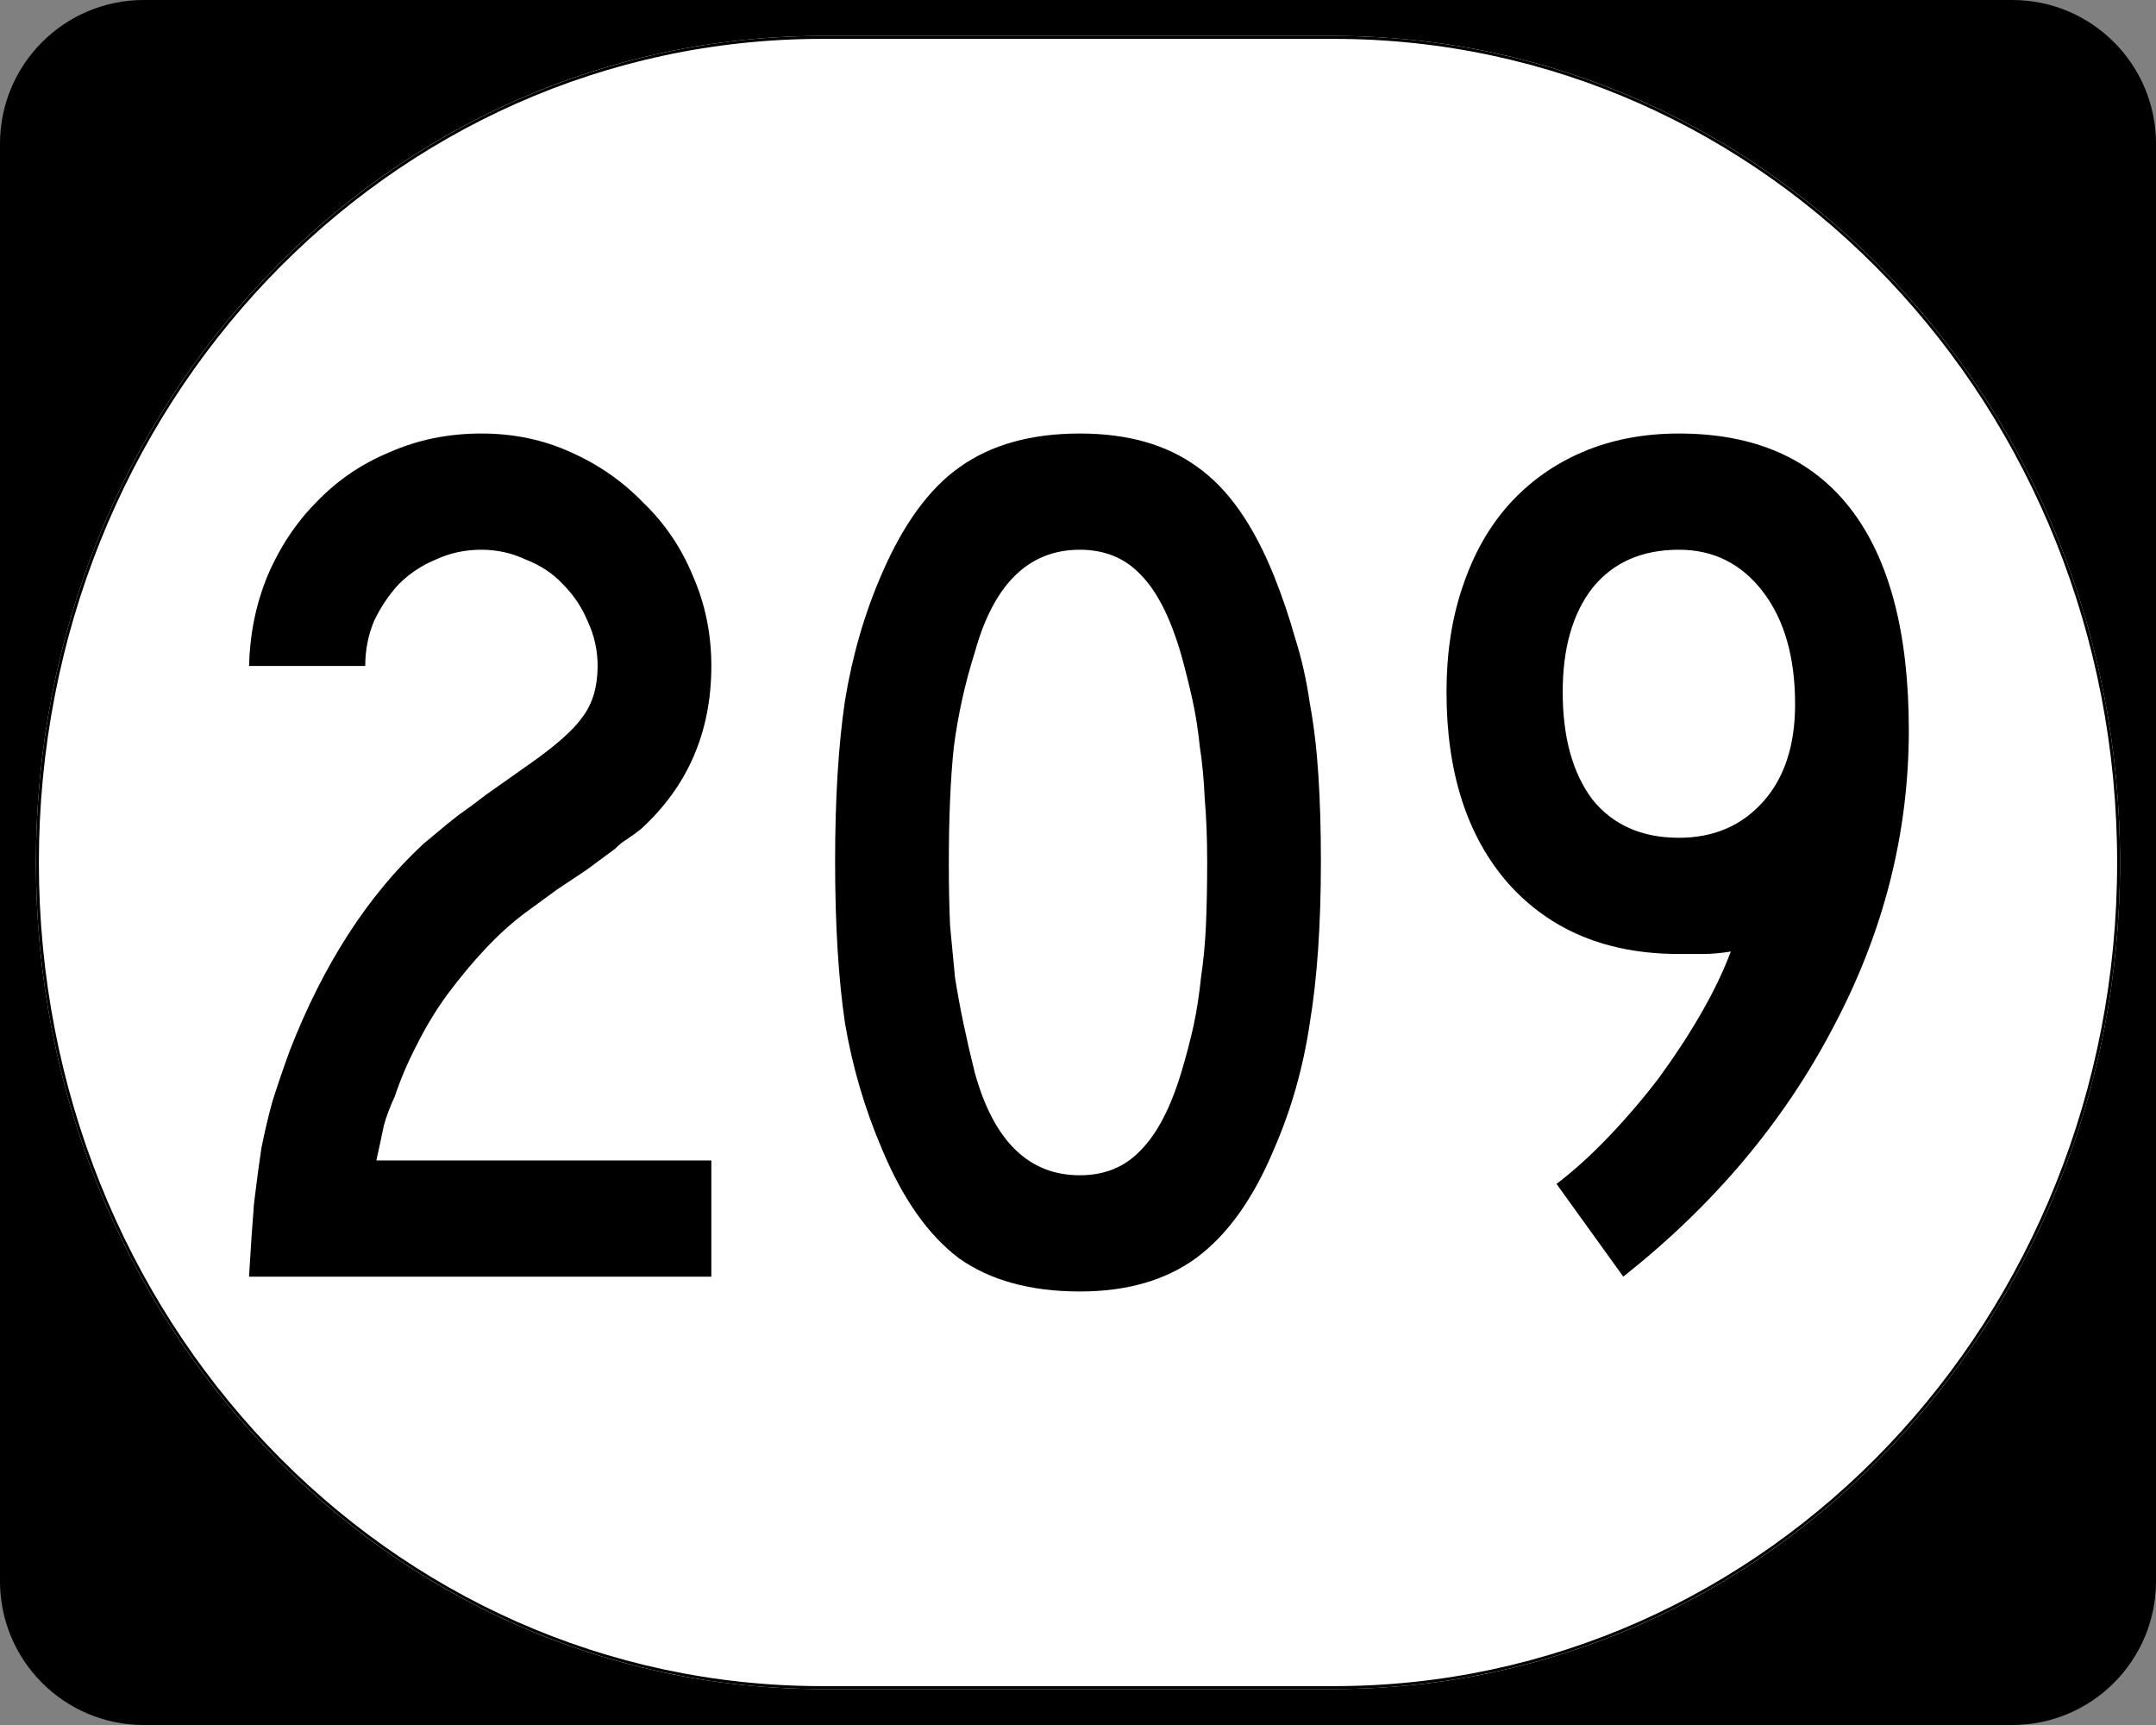
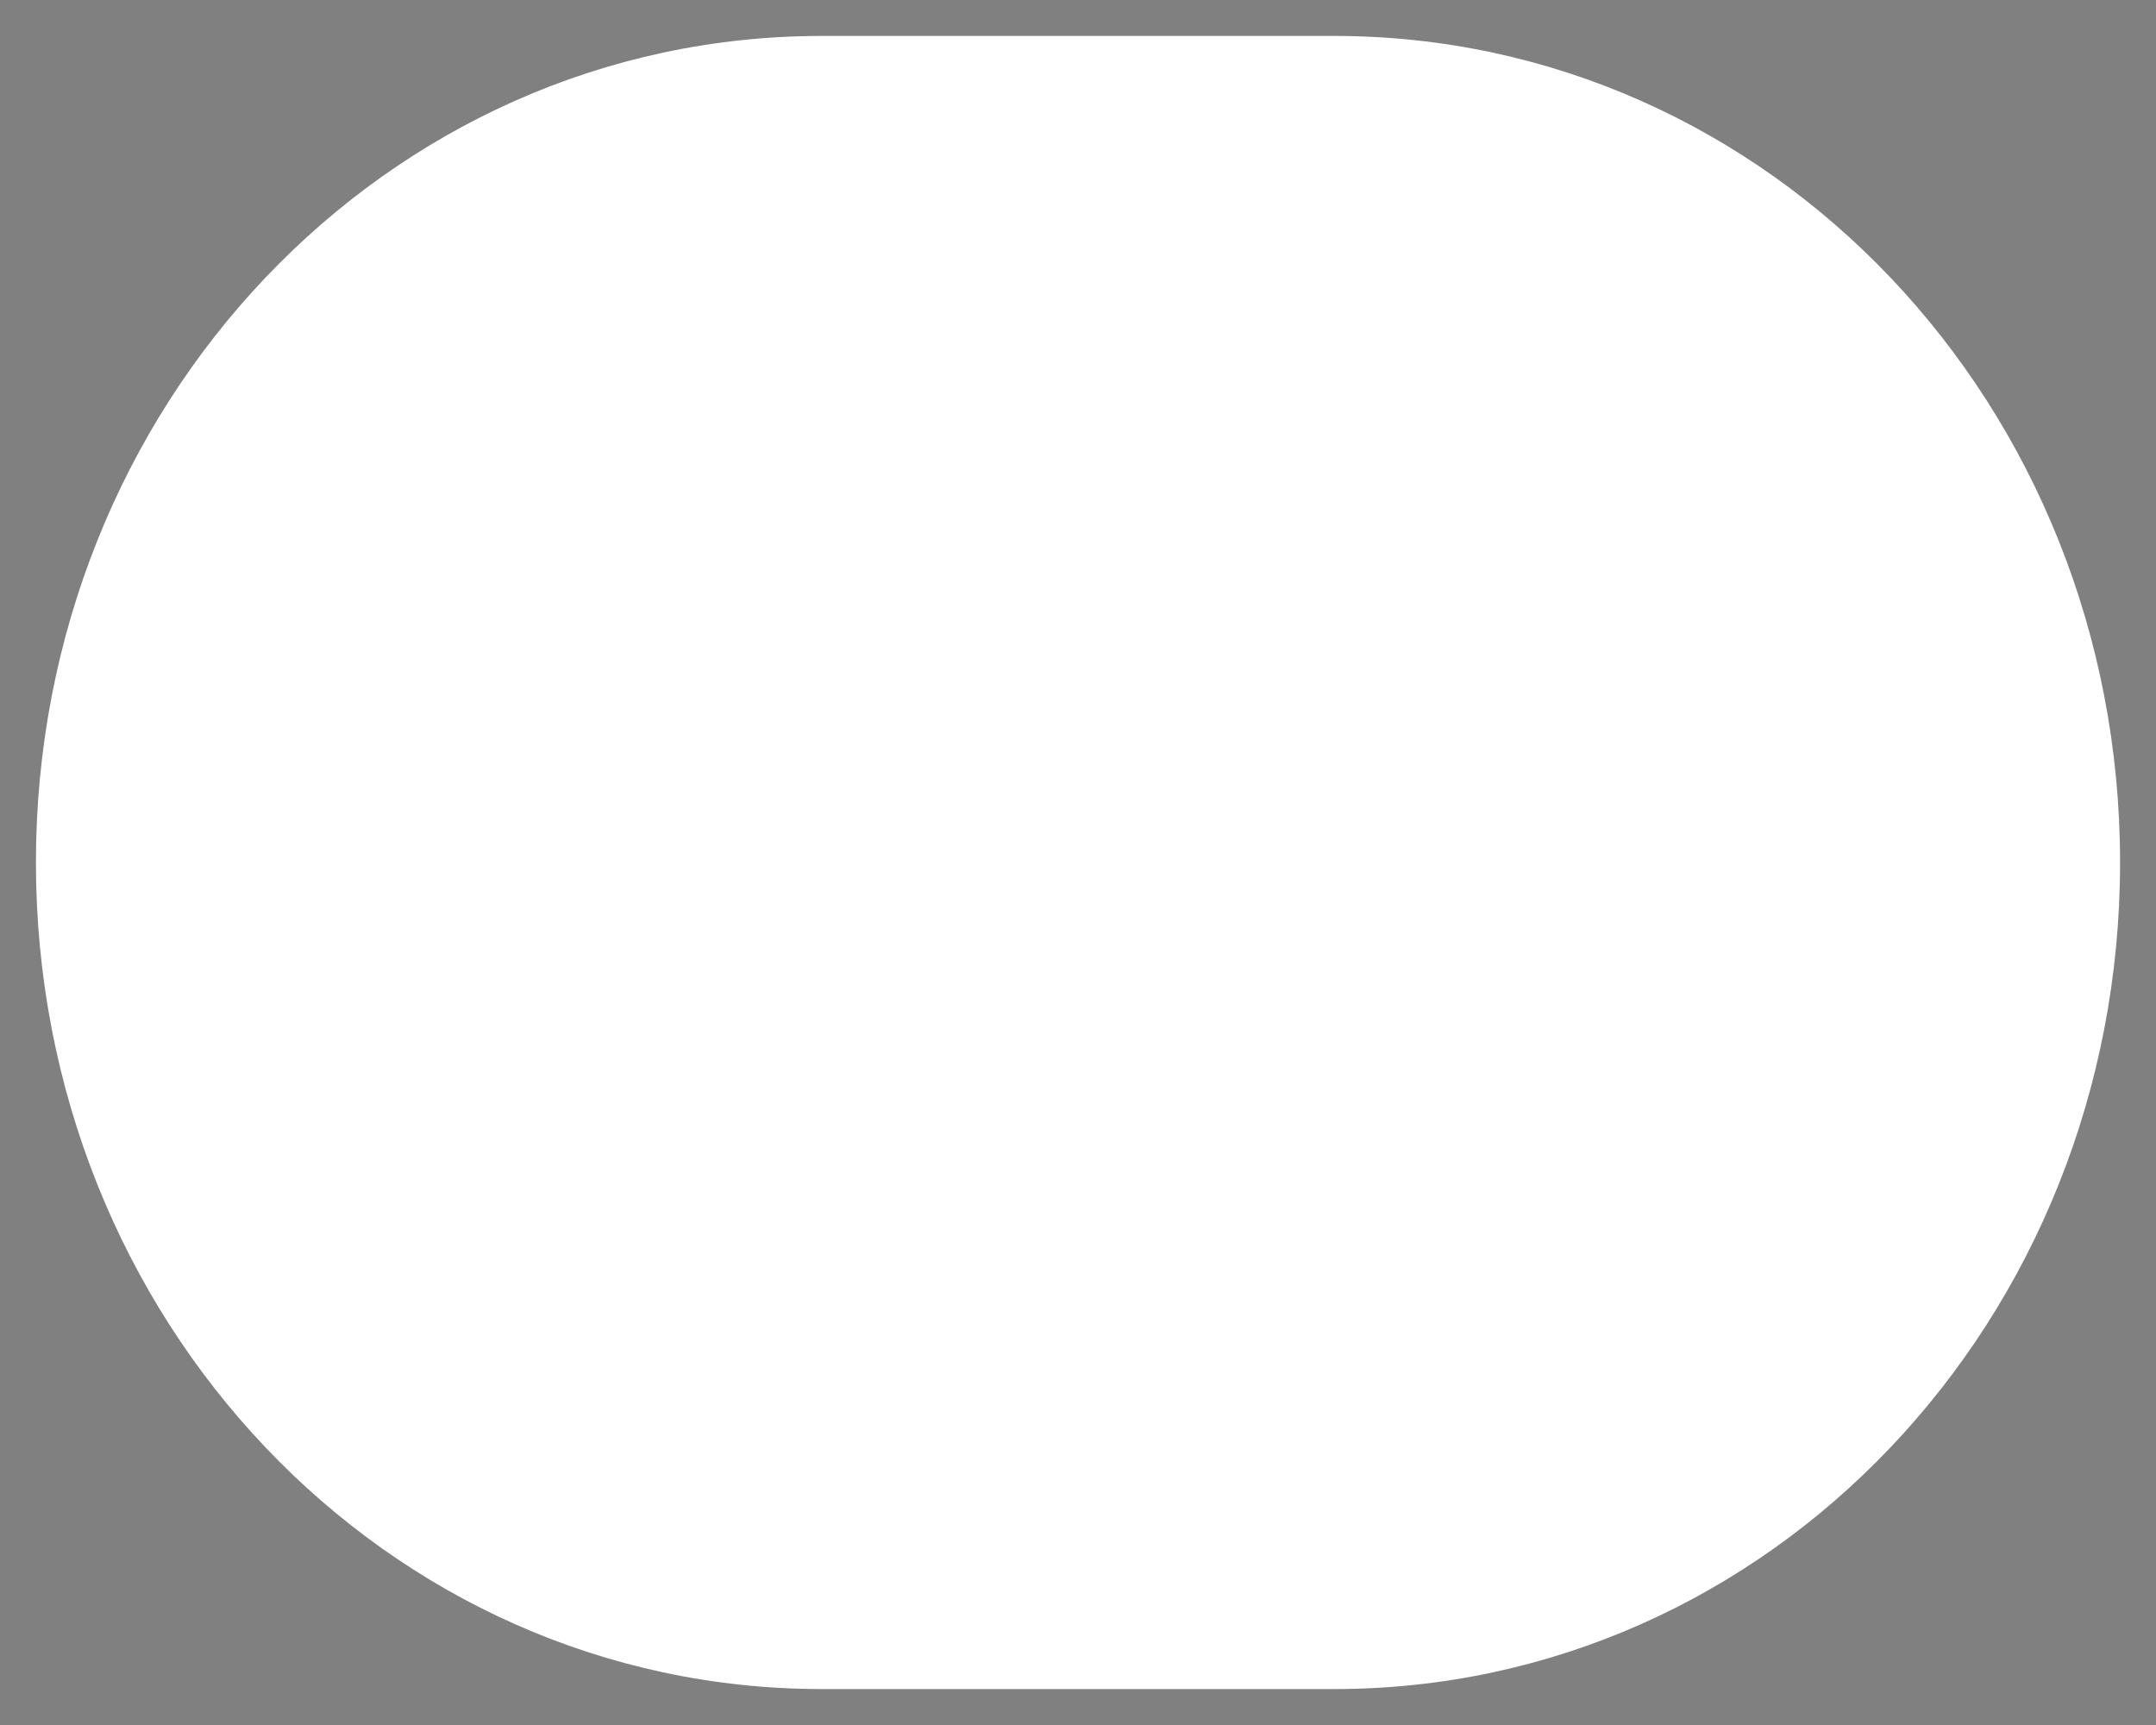
<svg xmlns="http://www.w3.org/2000/svg" xmlns:ns1="http://inkscape.sourceforge.net/DTD/sodipodi-0.dtd" xmlns:ns2="http://www.inkscape.org/namespaces/inkscape" width="750" height="600" id="svg2" ns1:version="0.32" ns2:version="0.43" version="1.0" ns1:docbase="C:\Documents and Settings\Alexander Bito\My Documents\Wikipedia Highways\Elongated circle shields\Elongated circle shields 3" ns1:docname="Elongated circle 209.svg">
  <rect width="100%" height="100%" fill="#808080" stroke="none" />
  <defs id="defs4" />
  <ns1:namedview id="base" pagecolor="#ffffff" bordercolor="#666666" borderopacity="1.0" ns2:pageopacity="0.0" ns2:pageshadow="2" ns2:zoom="0.5" ns2:cx="375" ns2:cy="300" ns2:document-units="px" ns2:current-layer="layer1" ns2:window-width="756" ns2:window-height="706" ns2:window-x="0" ns2:window-y="0" />
  <g ns2:label="Layer 1" ns2:groupmode="layer" id="layer1">
    <g style="overflow:visible" id="g1364" transform="translate(-1044.714,-564.781)">
      <g id="g3">
-         <path d="M 1044.714,614.781 C 1044.714,587.166 1067.099,564.781 1094.714,564.781 L 1744.714,564.781 C 1772.328,564.781 1794.714,587.166 1794.714,614.781 L 1794.714,1114.781 C 1794.714,1142.396 1772.328,1164.781 1744.714,1164.781 L 1094.714,1164.781 C 1067.099,1164.781 1044.714,1142.396 1044.714,1114.781 L 1044.714,614.781 L 1044.714,614.781 z " id="path7" />
        <path id="path9" d="" />
      </g>
    </g>
    <path style="fill:#ffffff;fill-opacity:1;stroke:none;stroke-width:1;stroke-miterlimit:4;stroke-opacity:1" d="M 285.851,12.5 L 464.149,12.5 C 615.585,12.5 737.5,140.725 737.5,300 C 737.5,459.275 615.585,587.5 464.149,587.5 L 285.851,587.5 C 134.415,587.5 12.5,459.275 12.5,300 C 12.5,140.725 134.415,12.5 285.851,12.5 z " id="path3057" />
-     <path style="font-size:430px;font-style:normal;font-variant:normal;font-weight:normal;font-stretch:normal;text-align:center;line-height:100%;writing-mode:lr-tb;text-anchor:middle;font-family:Roadgeek 2005 Series C" d="M 86.631,444.05 C 87.204,434.303 87.778,425.847 88.351,418.68 C 89.211,411.513 90.071,405.063 90.931,399.33 C 92.078,393.597 93.368,388.15 94.801,382.99 C 96.521,377.543 98.528,371.667 100.821,365.36 C 112.574,335.26 128.054,311.323 147.261,293.55 C 148.981,292.117 150.701,290.683 152.421,289.25 C 154.428,287.53 156.721,285.667 159.301,283.66 C 162.168,281.653 165.464,279.217 169.191,276.35 C 173.204,273.483 178.078,270.043 183.811,266.03 C 193.271,259.437 199.578,253.847 202.731,249.26 C 206.171,244.674 207.891,238.797 207.891,231.63 C 207.891,226.184 206.744,221.024 204.451,216.15 C 202.444,211.277 199.578,206.977 195.851,203.25 C 192.411,199.524 188.111,196.657 182.951,194.65 C 178.078,192.357 172.918,191.21 167.471,191.21 C 161.738,191.21 156.434,192.357 151.561,194.65 C 146.688,196.657 142.388,199.524 138.661,203.25 C 135.221,206.977 132.354,211.277 130.061,216.15 C 128.054,221.024 127.051,226.184 127.051,231.63 L 86.631,231.63 C 86.918,220.45 89.068,209.987 93.081,200.24 C 97.381,190.207 103.114,181.607 110.281,174.44 C 117.448,166.987 125.904,161.254 135.651,157.24 C 145.398,152.94 156.004,150.79 167.471,150.79 C 178.651,150.79 188.971,152.94 198.431,157.24 C 208.178,161.54 216.634,167.417 223.801,174.87 C 231.254,182.037 236.988,190.494 241.001,200.24 C 245.301,209.987 247.451,220.45 247.451,231.63 C 247.451,254.564 239.281,273.483 222.941,288.39 C 221.508,289.537 219.931,290.683 218.211,291.83 C 216.778,292.69 215.344,293.837 213.911,295.27 L 204.021,302.58 L 193.701,309.46 L 182.521,317.63 C 177.934,321.07 173.348,325.227 168.761,330.1 C 164.461,334.687 160.161,339.847 155.861,345.58 C 151.848,351.027 148.264,356.903 145.111,363.21 C 141.958,369.23 139.378,375.25 137.371,381.27 C 135.651,384.997 134.361,388.437 133.501,391.59 C 132.928,394.457 132.068,398.47 130.921,403.63 L 247.451,403.63 L 247.451,444.05 L 86.631,444.05 M 459.495,299.57 C 459.495,321.643 458.205,340.42 455.625,355.9 C 453.331,371.38 449.175,386 443.155,399.76 C 435.988,416.96 426.958,429.573 416.065,437.6 C 405.458,445.34 391.985,449.21 375.645,449.21 C 358.445,449.21 344.398,445.34 333.505,437.6 C 322.898,429.573 314.011,416.96 306.845,399.76 C 300.825,385.713 296.525,371.093 293.945,355.9 C 291.651,340.42 290.505,321.643 290.505,299.57 C 290.505,277.783 291.651,259.15 293.945,243.67 C 296.525,227.904 300.825,213.14 306.845,199.38 C 314.298,182.18 323.328,169.854 333.935,162.4 C 344.828,154.66 358.731,150.79 375.645,150.79 C 392.271,150.79 405.888,154.66 416.495,162.4 C 427.101,169.854 435.988,182.467 443.155,200.24 C 446.021,207.407 448.458,214.574 450.465,221.74 C 452.758,228.907 454.478,236.504 455.625,244.53 C 457.058,252.27 458.061,260.727 458.635,269.9 C 459.208,278.787 459.495,288.677 459.495,299.57 M 419.935,299.57 C 419.935,291.543 419.648,284.233 419.075,277.64 C 418.788,271.047 418.215,265.027 417.355,259.58 C 416.781,253.847 415.921,248.4 414.775,243.24 C 413.628,238.08 412.338,232.92 410.905,227.76 C 407.178,214.86 402.448,205.544 396.715,199.81 C 391.268,194.077 384.245,191.21 375.645,191.21 C 357.871,191.21 345.688,203.107 339.095,226.9 C 335.655,237.794 333.218,248.83 331.785,260.01 C 330.638,270.903 330.065,284.377 330.065,300.43 C 330.065,308.17 330.208,315.337 330.495,321.93 C 331.068,328.237 331.641,334.257 332.215,339.99 C 333.075,345.437 334.078,350.883 335.225,356.33 C 336.371,361.777 337.661,367.367 339.095,373.1 C 345.688,396.893 357.871,408.79 375.645,408.79 C 384.245,408.79 391.268,405.923 396.715,400.19 C 402.448,394.457 407.178,385.427 410.905,373.1 C 412.625,367.367 414.058,361.92 415.205,356.76 C 416.351,351.313 417.211,345.723 417.785,339.99 C 418.645,334.257 419.218,328.237 419.505,321.93 C 419.791,315.337 419.935,307.883 419.935,299.57 M 664.014,253.99 C 664.013,289.823 655.27,324.223 637.784,357.19 C 620.583,390.157 596.217,419.11 564.683,444.05 L 541.463,411.8 C 547.483,407.213 553.503,401.767 559.524,395.46 C 565.83,388.867 571.707,381.987 577.154,374.82 C 582.6,367.367 587.473,359.913 591.774,352.46 C 596.073,345.007 599.513,337.84 602.093,330.96 C 598.653,331.533 595.5,331.82 592.634,331.82 C 590.053,331.82 587.187,331.82 584.034,331.82 C 559.093,331.82 539.313,323.65 524.693,307.31 C 510.36,290.97 503.193,268.753 503.193,240.66 C 503.193,227.187 505.057,215.004 508.784,204.11 C 512.51,192.93 517.813,183.47 524.693,175.73 C 531.86,167.704 540.46,161.54 550.494,157.24 C 560.527,152.94 571.707,150.79 584.034,150.79 C 610.407,150.79 630.33,159.534 643.803,177.02 C 657.277,194.507 664.013,220.164 664.014,253.99 M 624.453,244.96 C 624.453,228.62 620.727,215.577 613.274,205.83 C 605.82,196.084 596.073,191.21 584.034,191.21 C 571.133,191.21 561.1,195.654 553.933,204.54 C 547.053,213.427 543.613,225.467 543.614,240.66 C 543.613,256.427 547.053,268.897 553.933,278.07 C 561.1,286.957 571.133,291.4 584.034,291.4 C 596.073,291.4 605.82,287.243 613.274,278.93 C 620.727,270.617 624.453,259.294 624.453,244.96" id="text1320" />
-     <path style="fill:none;fill-opacity:1;stroke:#000000;stroke-width:1.023;stroke-miterlimit:4;stroke-opacity:1" d="M 285.977,13.011 L 464.023,13.011 C 615.246,13.011 736.989,141.008 736.989,300 C 736.989,458.992 615.246,586.989 464.023,586.989 L 285.977,586.989 C 134.754,586.989 13.011,458.992 13.011,300 C 13.011,141.008 134.754,13.011 285.977,13.011 z " id="rect2183" />
  </g>
</svg>